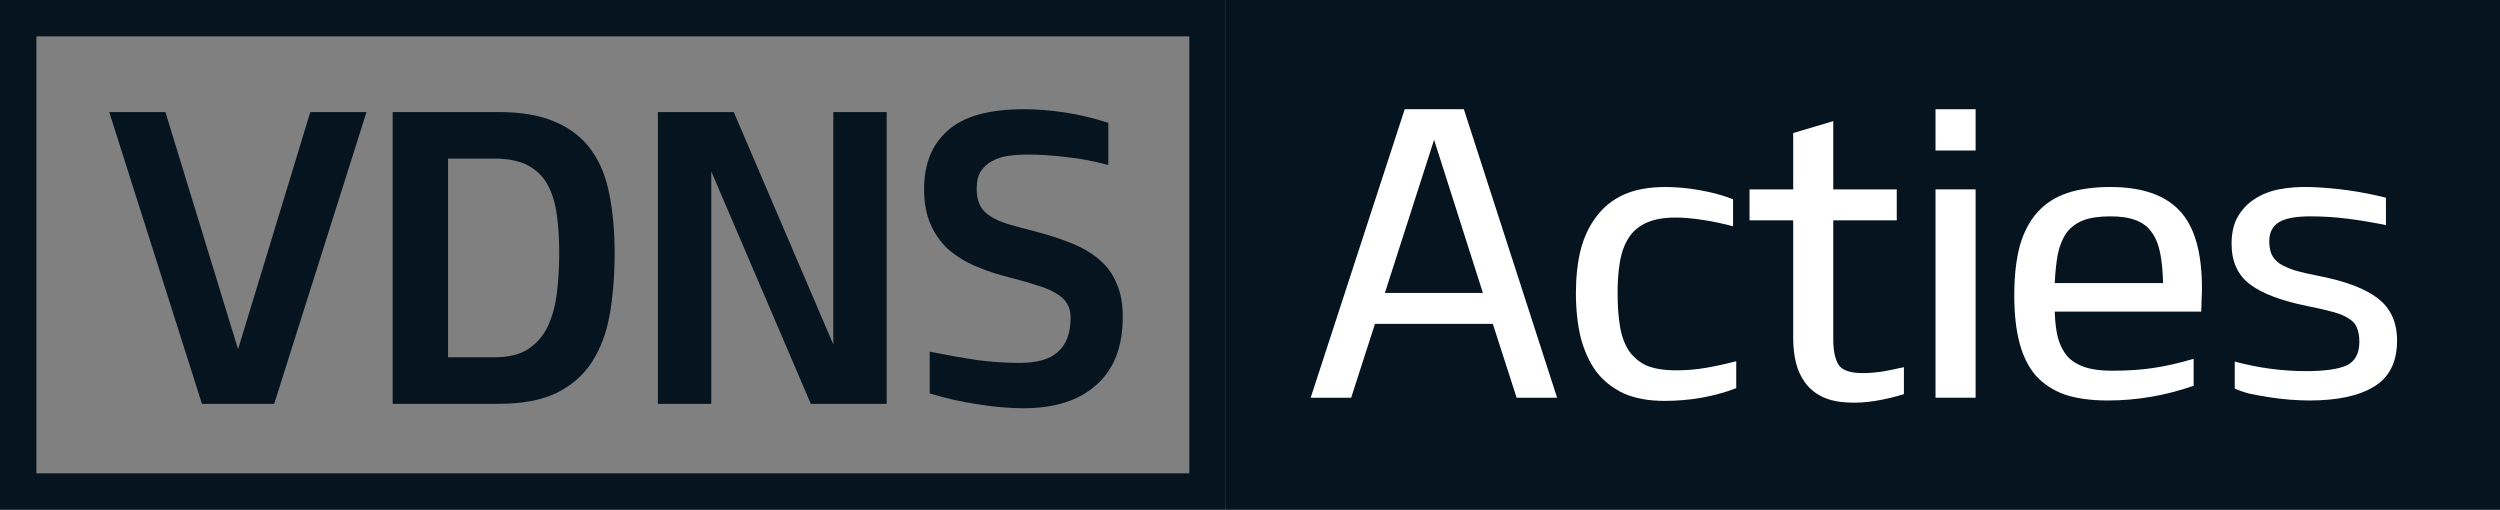
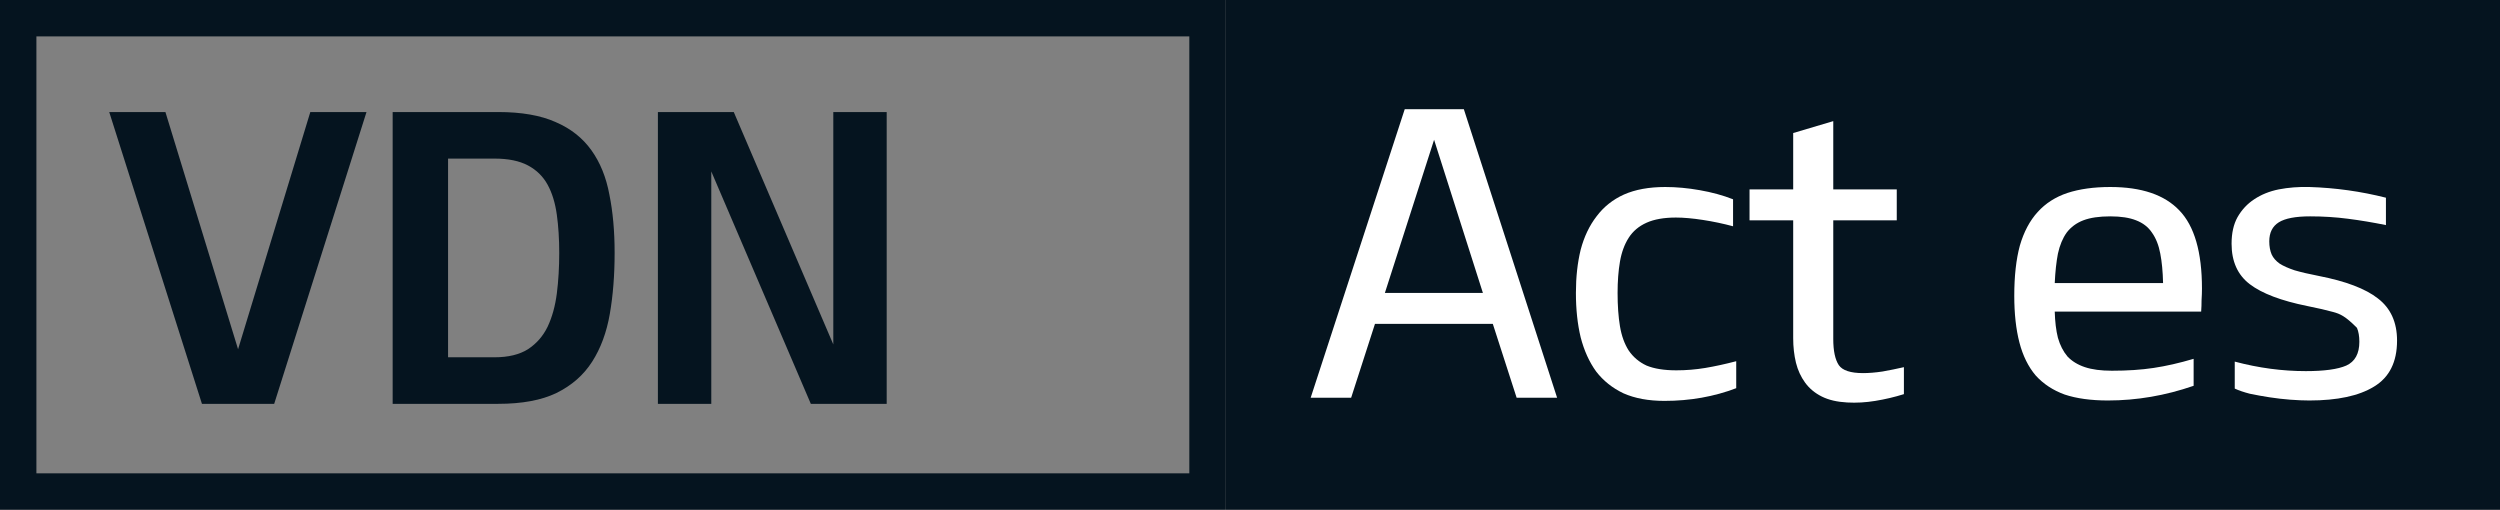
<svg xmlns="http://www.w3.org/2000/svg" width="206" height="42" viewBox="0 0 206 42" fill="none">
  <rect x="0" y="0" width="206" height="42" fill="#808080" stroke="none" />
  <path fill-rule="evenodd" clip-rule="evenodd" d="M98 3H3V39H98V3ZM0 0V42H101V0H0Z" fill="#05141F" />
  <path d="M101 0H206V42H101V0Z" fill="#05141F" />
-   <path d="M91.326 13.597C90.092 13.267 88.923 13.046 87.821 12.936C86.718 12.803 85.682 12.737 84.712 12.737C84.16 12.737 83.631 12.77 83.124 12.837C82.617 12.903 82.165 13.046 81.768 13.267C81.371 13.465 81.052 13.752 80.809 14.126C80.588 14.479 80.478 14.953 80.478 15.549C80.478 16.1 80.566 16.552 80.743 16.905C80.919 17.257 81.195 17.555 81.57 17.798C81.945 18.04 82.43 18.261 83.025 18.459C83.642 18.636 84.381 18.834 85.241 19.054C86.431 19.363 87.479 19.705 88.383 20.08C89.287 20.455 90.037 20.907 90.632 21.436C91.249 21.965 91.712 22.615 92.021 23.387C92.352 24.137 92.517 25.041 92.517 26.099C92.517 28.569 91.789 30.443 90.334 31.722C88.901 33.001 86.906 33.64 84.348 33.64C83.157 33.64 81.889 33.53 80.544 33.309C79.199 33.111 77.887 32.813 76.609 32.416V28.977C78.042 29.263 79.343 29.495 80.511 29.671C81.702 29.826 82.871 29.903 84.017 29.903C85.472 29.903 86.531 29.594 87.192 28.977C87.876 28.359 88.218 27.422 88.218 26.165C88.218 25.702 88.118 25.316 87.92 25.008C87.721 24.677 87.424 24.401 87.027 24.181C86.652 23.938 86.167 23.729 85.572 23.552C84.998 23.354 84.326 23.156 83.554 22.957C82.363 22.671 81.305 22.329 80.379 21.932C79.475 21.535 78.703 21.05 78.064 20.477C77.446 19.881 76.972 19.187 76.642 18.393C76.311 17.599 76.145 16.662 76.145 15.582C76.145 13.509 76.796 11.899 78.097 10.753C79.398 9.584 81.492 9 84.381 9C85.417 9 86.531 9.088 87.721 9.265C88.912 9.441 90.114 9.728 91.326 10.124V13.597Z" fill="#05141F" />
  <path d="M54.211 9.232H60.462L68.664 28.381V9.232H73.063V33.276H66.812L58.61 14.127V33.276H54.211V9.232Z" fill="#05141F" />
  <path d="M32.355 33.276V9.232H41.054C42.972 9.232 44.549 9.507 45.783 10.058C47.018 10.588 47.999 11.359 48.727 12.374C49.455 13.388 49.951 14.612 50.215 16.045C50.502 17.456 50.645 19.055 50.645 20.84C50.645 22.671 50.513 24.346 50.248 25.868C49.984 27.389 49.499 28.701 48.793 29.803C48.088 30.906 47.106 31.766 45.85 32.383C44.615 32.979 43.016 33.276 41.054 33.276H32.355ZM46.081 20.84C46.081 19.694 46.015 18.647 45.883 17.698C45.75 16.728 45.497 15.902 45.122 15.218C44.747 14.534 44.207 14.005 43.501 13.63C42.796 13.256 41.881 13.068 40.756 13.068H36.92V29.44H40.756C41.881 29.44 42.796 29.219 43.501 28.778C44.207 28.315 44.747 27.698 45.122 26.926C45.497 26.132 45.75 25.217 45.883 24.181C46.015 23.145 46.081 22.031 46.081 20.84Z" fill="#05141F" />
  <path d="M30.2 9.232L22.593 33.276H16.64L9 9.232H13.63L19.617 28.778L25.57 9.232H30.2Z" fill="#05141F" />
-   <path d="M196.601 18.548C195.533 18.33 194.487 18.155 193.462 18.024C192.46 17.894 191.424 17.828 190.356 17.828C189.157 17.828 188.296 17.992 187.773 18.319C187.25 18.646 186.988 19.169 186.988 19.888C186.988 20.302 187.054 20.662 187.184 20.967C187.315 21.251 187.533 21.501 187.838 21.719C188.143 21.916 188.558 22.101 189.081 22.275C189.604 22.428 190.258 22.58 191.043 22.733C193.288 23.169 194.923 23.79 195.947 24.597C196.994 25.403 197.517 26.559 197.517 28.063C197.517 29.828 196.885 31.093 195.62 31.856C194.378 32.619 192.601 33 190.291 33C189.833 33 189.31 32.978 188.721 32.935C188.154 32.891 187.588 32.826 187.021 32.739C186.454 32.651 185.909 32.553 185.386 32.444C184.885 32.313 184.47 32.172 184.143 32.019V29.796C186.105 30.319 188.056 30.58 189.996 30.58C191.522 30.58 192.634 30.428 193.332 30.123C194.051 29.796 194.411 29.142 194.411 28.161C194.411 27.703 194.345 27.322 194.214 27.016C194.105 26.711 193.887 26.46 193.56 26.264C193.255 26.046 192.819 25.861 192.252 25.708C191.708 25.556 190.999 25.392 190.127 25.218C187.969 24.782 186.389 24.183 185.386 23.42C184.383 22.657 183.882 21.545 183.882 20.084C183.882 19.212 184.045 18.482 184.372 17.894C184.721 17.283 185.179 16.793 185.746 16.422C186.334 16.03 187.01 15.757 187.773 15.605C188.558 15.452 189.397 15.387 190.291 15.409C192.427 15.474 194.53 15.768 196.601 16.291V18.548Z" fill="white" />
+   <path d="M196.601 18.548C195.533 18.33 194.487 18.155 193.462 18.024C192.46 17.894 191.424 17.828 190.356 17.828C189.157 17.828 188.296 17.992 187.773 18.319C187.25 18.646 186.988 19.169 186.988 19.888C186.988 20.302 187.054 20.662 187.184 20.967C187.315 21.251 187.533 21.501 187.838 21.719C188.143 21.916 188.558 22.101 189.081 22.275C189.604 22.428 190.258 22.58 191.043 22.733C193.288 23.169 194.923 23.79 195.947 24.597C196.994 25.403 197.517 26.559 197.517 28.063C197.517 29.828 196.885 31.093 195.62 31.856C194.378 32.619 192.601 33 190.291 33C189.833 33 189.31 32.978 188.721 32.935C188.154 32.891 187.588 32.826 187.021 32.739C186.454 32.651 185.909 32.553 185.386 32.444C184.885 32.313 184.47 32.172 184.143 32.019V29.796C186.105 30.319 188.056 30.58 189.996 30.58C191.522 30.58 192.634 30.428 193.332 30.123C194.051 29.796 194.411 29.142 194.411 28.161C194.411 27.703 194.345 27.322 194.214 27.016C193.255 26.046 192.819 25.861 192.252 25.708C191.708 25.556 190.999 25.392 190.127 25.218C187.969 24.782 186.389 24.183 185.386 23.42C184.383 22.657 183.882 21.545 183.882 20.084C183.882 19.212 184.045 18.482 184.372 17.894C184.721 17.283 185.179 16.793 185.746 16.422C186.334 16.03 187.01 15.757 187.773 15.605C188.558 15.452 189.397 15.387 190.291 15.409C192.427 15.474 194.53 15.768 196.601 16.291V18.548Z" fill="white" />
  <path d="M174.019 30.548C175.305 30.548 176.45 30.471 177.453 30.319C178.477 30.166 179.578 29.916 180.755 29.567V31.79C178.423 32.597 176.068 33 173.692 33C172.297 33 171.109 32.837 170.128 32.51C169.169 32.161 168.373 31.638 167.741 30.94C167.131 30.221 166.684 29.316 166.401 28.226C166.117 27.136 165.976 25.85 165.976 24.368C165.976 22.755 166.128 21.381 166.433 20.248C166.76 19.114 167.251 18.188 167.905 17.469C168.559 16.749 169.376 16.226 170.357 15.899C171.36 15.572 172.537 15.409 173.888 15.409C176.461 15.409 178.357 16.052 179.578 17.338C180.82 18.624 181.442 20.771 181.442 23.779C181.442 24.063 181.431 24.379 181.409 24.728C181.409 25.055 181.398 25.371 181.376 25.676H169.311C169.333 26.504 169.42 27.224 169.572 27.834C169.747 28.444 170.008 28.956 170.357 29.371C170.728 29.763 171.207 30.057 171.796 30.253C172.384 30.45 173.126 30.548 174.019 30.548ZM178.237 23.322C178.215 22.384 178.139 21.578 178.008 20.902C177.878 20.204 177.649 19.627 177.322 19.169C177.017 18.711 176.581 18.373 176.014 18.155C175.469 17.937 174.76 17.828 173.888 17.828C172.973 17.828 172.232 17.937 171.665 18.155C171.098 18.373 170.64 18.711 170.292 19.169C169.965 19.627 169.725 20.204 169.572 20.902C169.442 21.578 169.354 22.384 169.311 23.322H178.237Z" fill="white" />
-   <path d="M159.487 15.605H162.79V32.771H159.487V15.605ZM159.487 9H162.79V12.401H159.487V9Z" fill="white" />
  <path d="M156.882 32.477C156.119 32.717 155.334 32.902 154.527 33.033C153.743 33.164 152.969 33.207 152.206 33.164C151.377 33.12 150.68 32.957 150.113 32.673C149.546 32.39 149.089 32.008 148.74 31.529C148.391 31.049 148.14 30.504 147.988 29.894C147.835 29.262 147.759 28.586 147.759 27.867V18.155H144.162V15.605H147.759V10.962L151.061 9.981V15.605H156.293V18.155H151.061V27.932C151.061 28.913 151.214 29.632 151.519 30.09C151.824 30.526 152.489 30.744 153.514 30.744C153.993 30.744 154.527 30.701 155.116 30.613C155.726 30.504 156.315 30.384 156.882 30.254V32.477Z" fill="white" />
  <path d="M137.212 15.409C138.128 15.409 139.076 15.496 140.057 15.67C141.06 15.845 141.975 16.095 142.804 16.422V18.646C141.997 18.428 141.169 18.253 140.319 18.123C139.469 17.992 138.727 17.926 138.095 17.926C137.114 17.926 136.308 18.068 135.676 18.352C135.044 18.635 134.553 19.049 134.204 19.594C133.856 20.139 133.616 20.793 133.485 21.556C133.354 22.319 133.289 23.18 133.289 24.139C133.289 25.185 133.354 26.101 133.485 26.886C133.616 27.67 133.856 28.335 134.204 28.88C134.575 29.425 135.065 29.839 135.676 30.123C136.308 30.384 137.125 30.515 138.128 30.515C138.935 30.515 139.73 30.45 140.515 30.319C141.3 30.188 142.15 30.003 143.065 29.763V31.986C141.234 32.684 139.262 33.033 137.147 33.033C135.839 33.033 134.717 32.826 133.779 32.412C132.864 31.976 132.112 31.376 131.523 30.613C130.956 29.828 130.531 28.891 130.248 27.801C129.986 26.711 129.855 25.491 129.855 24.139C129.855 22.831 129.986 21.643 130.248 20.575C130.531 19.507 130.967 18.591 131.556 17.828C132.144 17.044 132.896 16.444 133.812 16.03C134.749 15.616 135.883 15.409 137.212 15.409Z" fill="white" />
  <path d="M123.008 26.689H113.297L111.335 32.771H108L115.749 9H120.621L128.305 32.771H124.97L123.008 26.689ZM114.114 24.139H122.191L118.169 11.518L114.114 24.139Z" fill="white" />
</svg>